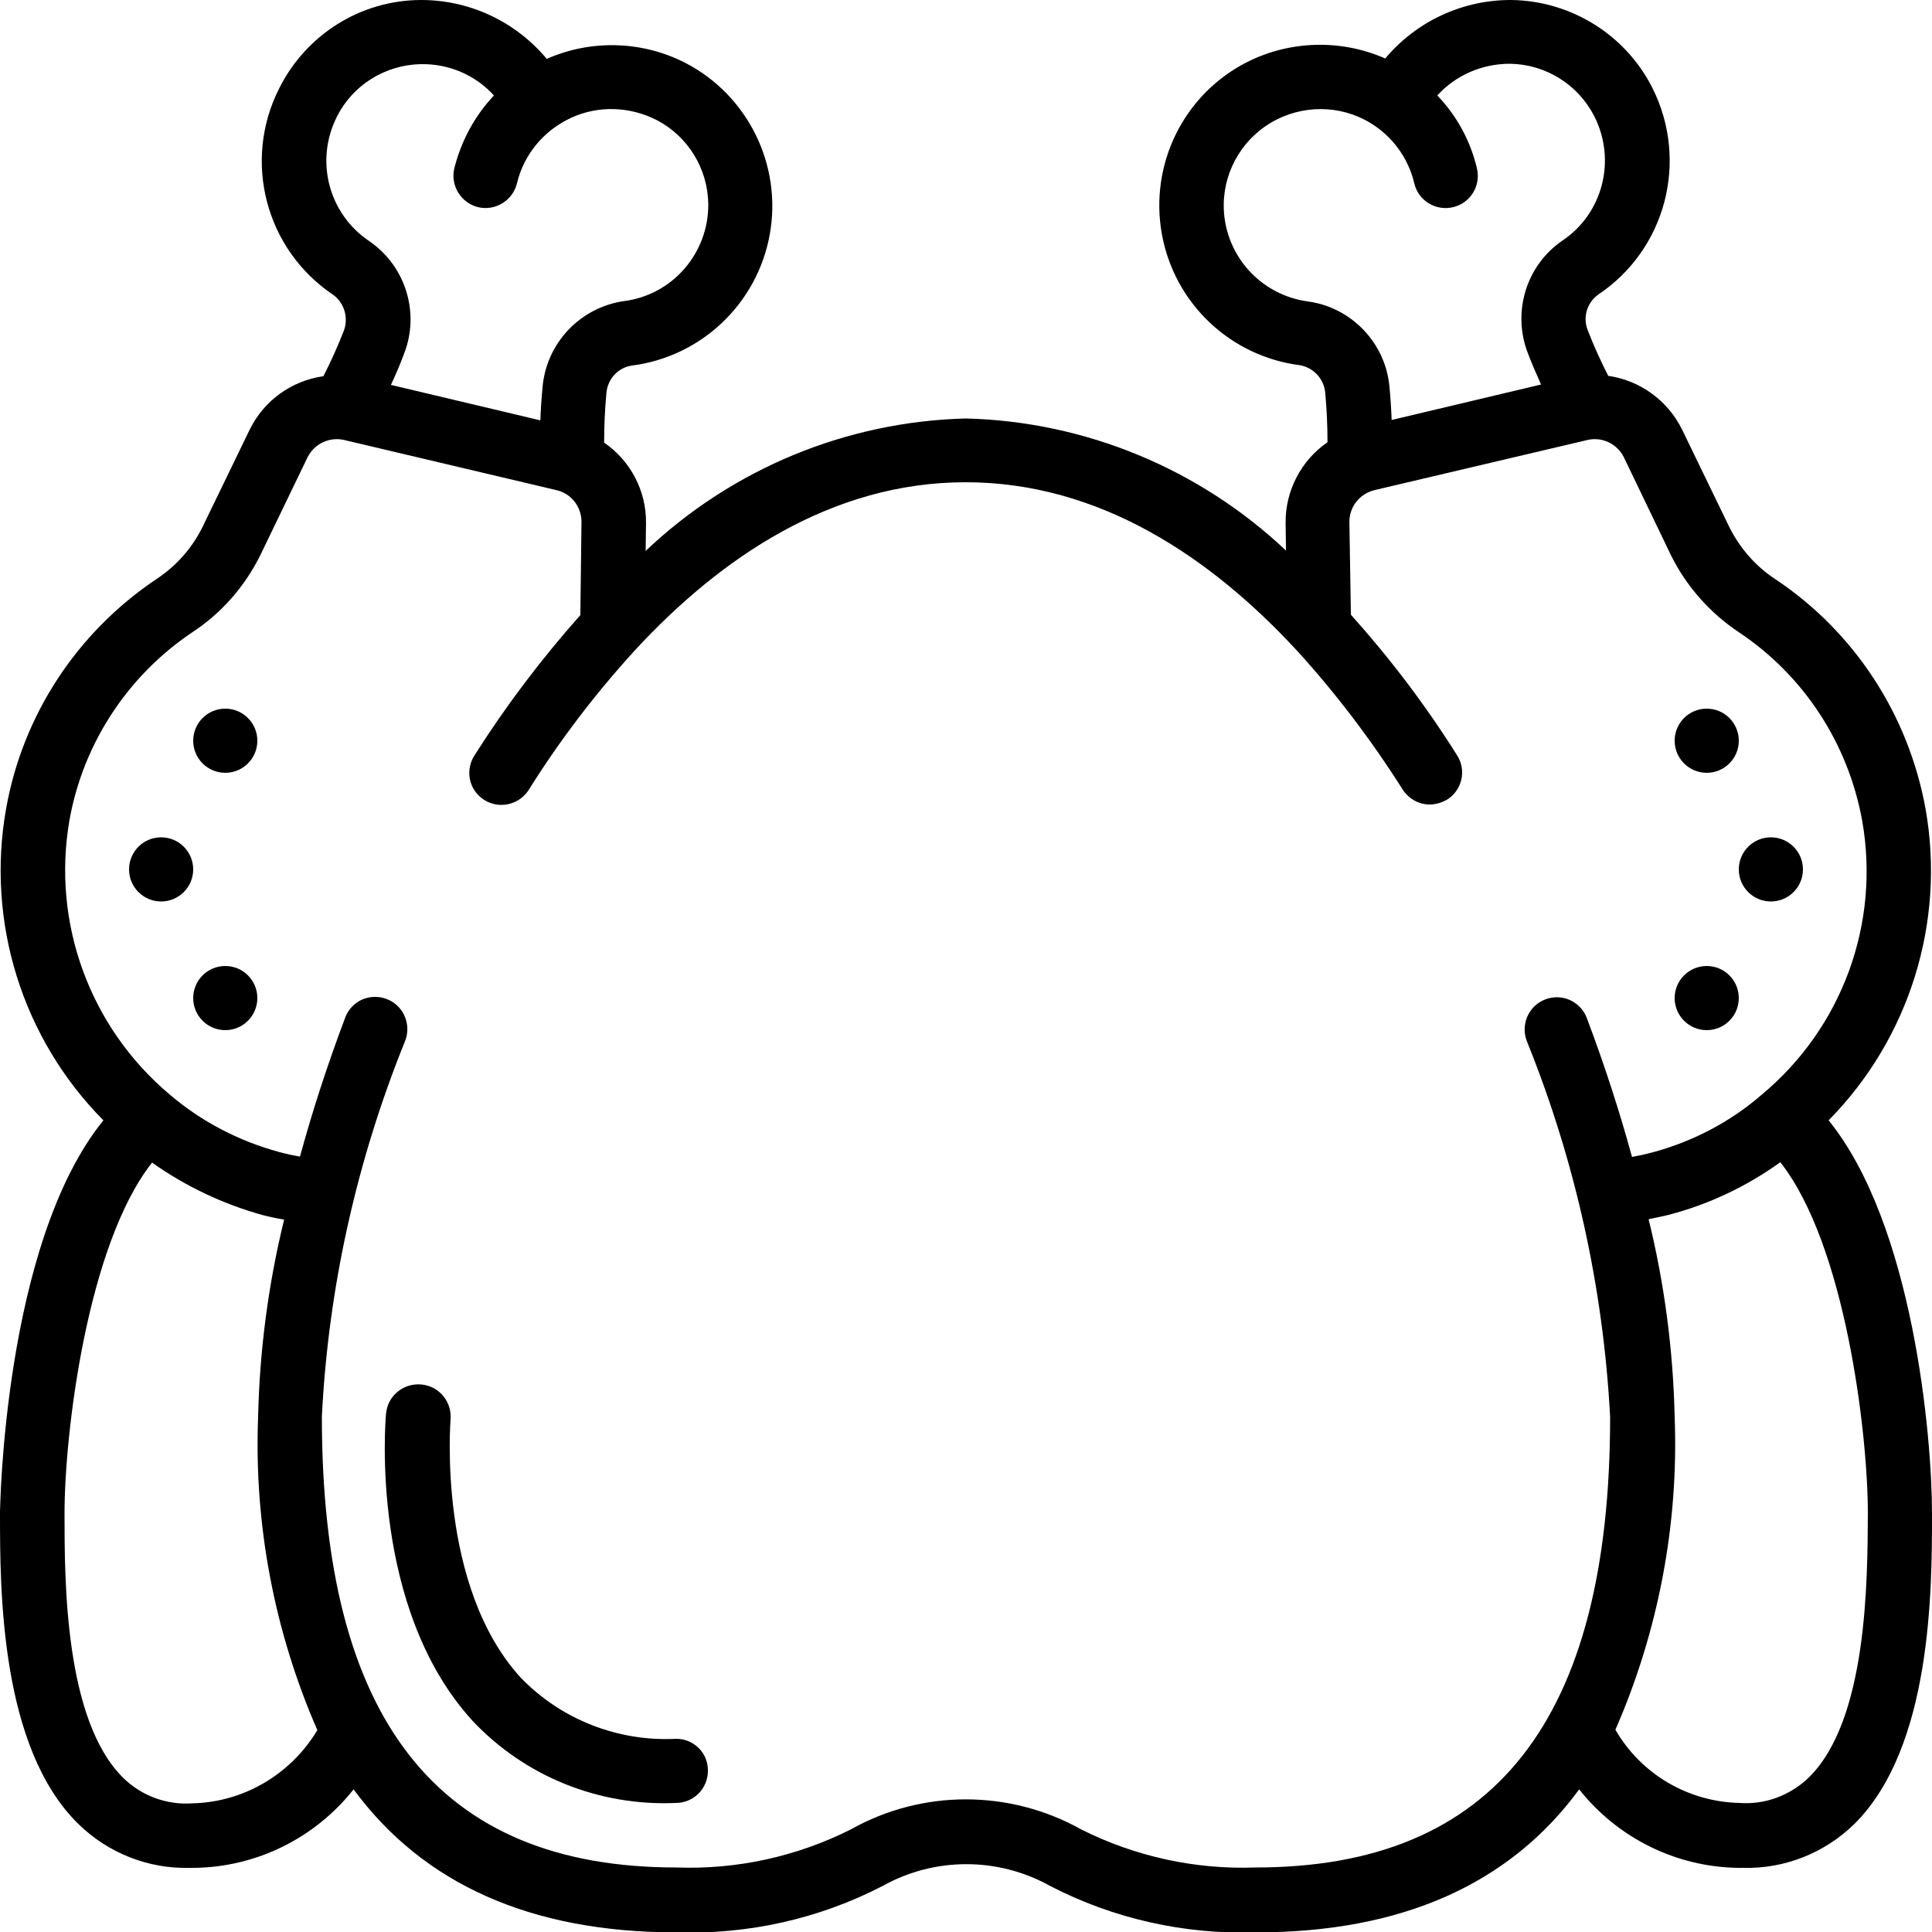
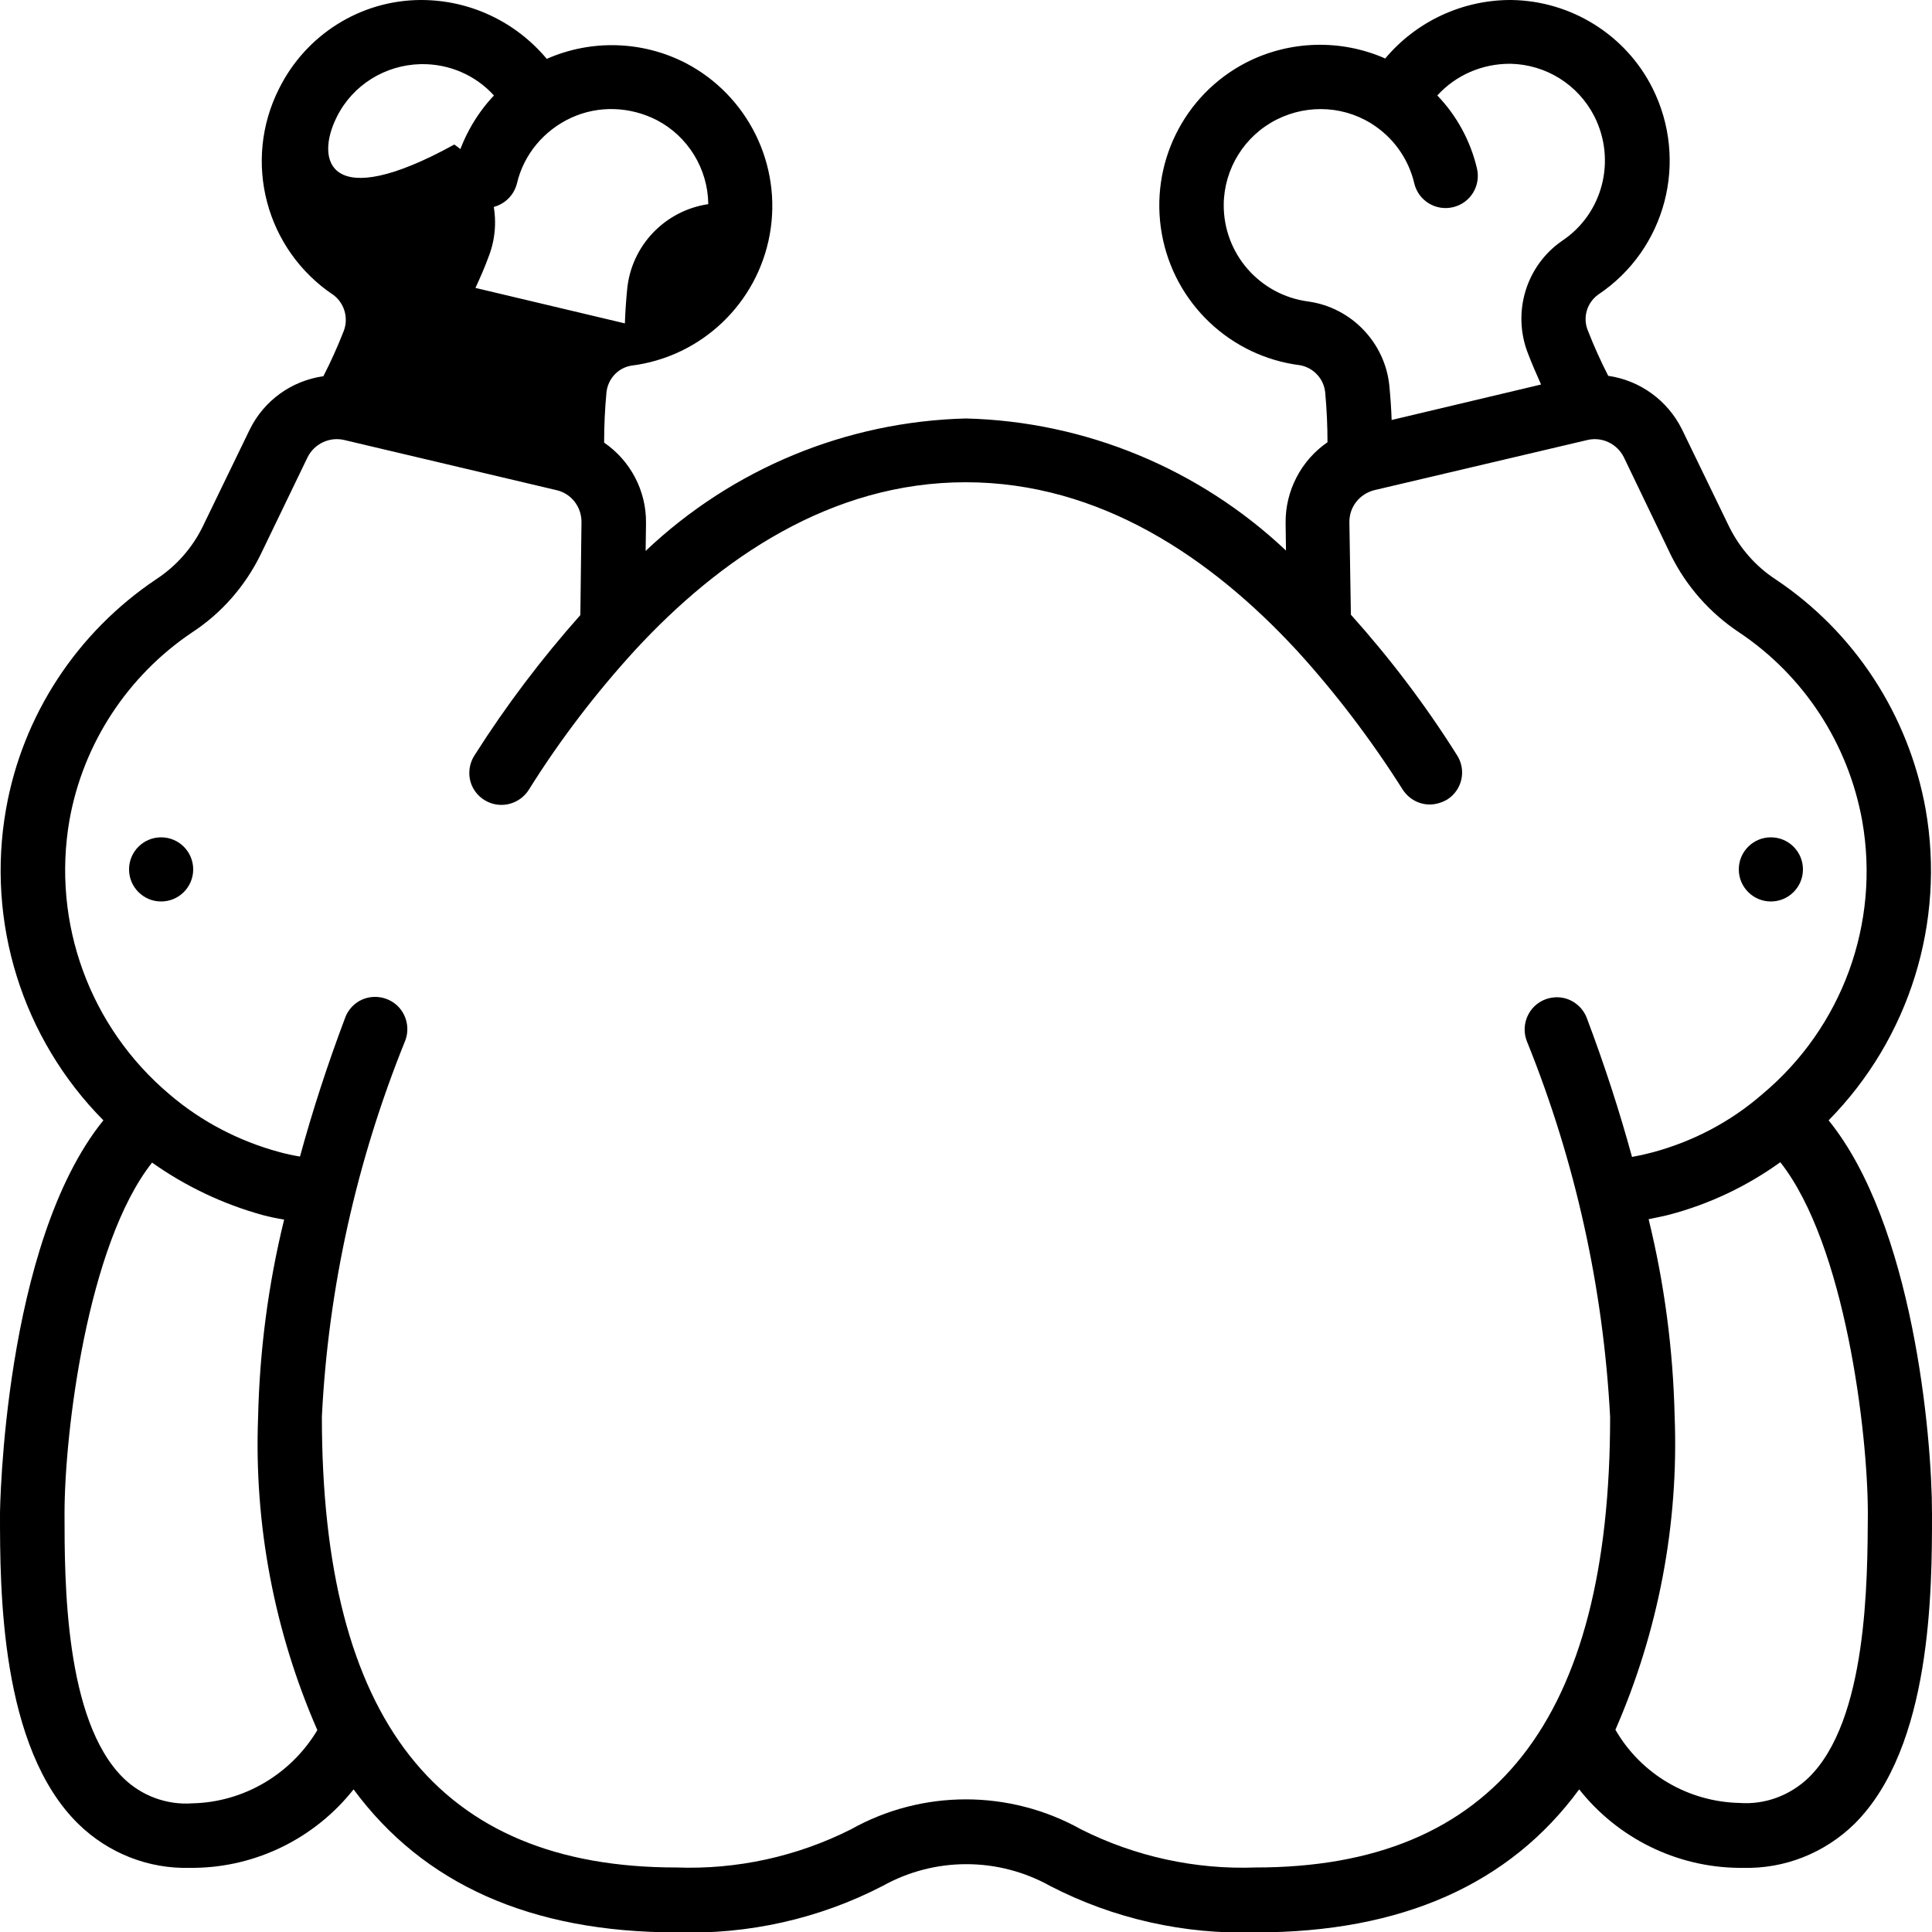
<svg xmlns="http://www.w3.org/2000/svg" version="1.1" id="Capa_1" x="0px" y="0px" viewBox="0 0 512 512" style="enable-background:new 0 0 512 512;" xml:space="preserve">
  <g id="Page-1">
    <g id="_x30_07---Whole-Chicken">
-       <path id="Shape" d="M510.3,214.4c-4.5-24.9-18.8-46.9-39.8-60.9c-5.2-3.4-9.4-8.2-12.2-13.8l-12.6-26    c-3.8-7.6-11.1-12.9-19.5-14.1c-2-3.9-3.8-7.9-5.4-12c-1.4-3.4-0.3-7.3,2.7-9.5c18-12,24.1-35.5,14.4-54.8    C430.8,9.2,416.3,0.2,400.5,0h-0.2c-12.8,0-25,5.7-33.2,15.5c-11.8-5.2-25.4-4.8-36.9,1.1c-16.6,8.6-25.6,27-22.3,45.4    c3.3,18.4,18.2,32.5,36.7,34.8c3.6,0.7,6.3,3.7,6.6,7.3c0.4,4.4,0.6,8.7,0.6,13.1c-7,4.8-11.2,12.9-11.1,21.4l0.1,7.3    c-23-21.7-53.2-34.2-84.8-35c-31.7,0.8-61.9,13.3-84.9,35.1l0.1-7.4c0.1-8.5-4.1-16.5-11.1-21.3c0-4.4,0.2-8.8,0.6-13.1    c0.3-3.7,3-6.7,6.6-7.3c18.5-2.3,33.4-16.4,36.7-34.8c3.3-18.4-5.8-36.8-22.3-45.4c-11.5-5.9-25-6.3-36.8-1.1    C136.6,5.7,124.5,0,111.6,0h-0.2C95.5,0.1,81.1,9.2,74,23.4c-9.8,19.3-3.6,42.8,14.4,54.8c2.9,2.2,4,6.1,2.7,9.5    c-1.6,4.1-3.4,8.1-5.4,12c-8.4,1.2-15.7,6.4-19.5,14.1l-12.6,26c-2.8,5.6-7,10.3-12.2,13.7c-21,14.1-35.4,36-39.8,60.9    c-5.3,30,4.3,60.8,25.8,82.5C0.9,329.6,0,400.3,0,401.1c0,20.1,0,62,20.8,82.3c7.9,7.7,18.5,11.9,29.5,11.6h1.2    c16.5-0.2,32-7.9,42.2-20.8c18.5,25.1,47,37.9,85.6,37.9c19,0.6,37.8-3.6,54.6-12.3c13.8-7.7,30.6-7.7,44.4,0    c16.8,8.7,35.6,12.9,54.6,12.3c38.6,0,67.2-12.8,85.6-37.9c10.2,12.9,25.7,20.6,42.2,20.8h1.2c11,0.3,21.6-3.9,29.5-11.6    C512,463,512,421.2,512,401.1c0-20.9-5.1-76.7-27.4-104.2C506,275.2,515.6,244.4,510.3,214.4z M346.7,79.9    c-12.9-1.7-22.5-12.7-22.4-25.7c0.1-9.5,5.5-18.2,14-22.5s18.7-3.6,26.4,1.9c5.1,3.6,8.7,9,10.1,15c1.1,4.6,5.7,7.4,10.3,6.3    c4.6-1.1,7.4-5.7,6.3-10.3c-1.7-7.2-5.3-13.9-10.5-19.3c4.9-5.4,11.9-8.4,19.2-8.4h0.2c9.4,0.2,17.9,5.5,22.2,13.9    c5.9,11.6,2.3,25.8-8.5,33c-9.6,6.6-13.3,19-9.1,29.8c1.1,2.9,2.3,5.6,3.5,8.3l-39.6,9.4c-0.1-2.9-0.3-5.8-0.6-9    C367.1,90.9,358.2,81.5,346.7,79.9L346.7,79.9z M89.3,30.9c4.2-8.4,12.8-13.7,22.2-13.9h0.2c7.3-0.1,14.3,2.9,19.2,8.3    c-5.1,5.4-8.7,12.1-10.5,19.3c-1.1,4.6,1.8,9.2,6.3,10.3c4.6,1.1,9.2-1.8,10.3-6.3c1.8-7.7,7.2-14.1,14.4-17.4    c7.2-3.3,15.5-3,22.6,0.6c8.3,4.3,13.6,12.9,13.7,22.3c0.1,13-9.5,24.1-22.4,25.7c-11.5,1.7-20.4,11-21.5,22.6    c-0.3,3.1-0.5,6.1-0.6,9l-39.6-9.4c1.2-2.6,2.4-5.3,3.5-8.3c4.2-10.8,0.4-23.1-9.1-29.7C87,56.7,83.4,42.5,89.3,30.9z M51,477.9    c-6.8,0.5-13.5-2-18.3-6.7c-15.6-15.3-15.6-52.3-15.6-70.1c0-21.3,6-71.2,23.2-93c8.9,6.3,18.8,11,29.3,13.9    c1.9,0.5,3.8,0.9,5.7,1.2c-4.2,17.1-6.5,34.7-6.9,52.3c-1.1,28.5,4.3,56.9,15.7,83C77.1,470.2,64.6,477.6,51,477.9L51,477.9z     M332.8,494.9c-16,0.6-32-2.9-46.3-10.1c-19-10.6-42.1-10.6-61,0c-14.3,7.2-30.2,10.7-46.3,10.1c-63.1,0-93.9-39.1-93.9-119.5    c1.7-34.1,9.2-67.7,22-99.4c1.2-2.9,0.7-6.2-1.2-8.6s-5-3.6-8.1-3.1s-5.6,2.7-6.6,5.6c-4.6,12.2-8.6,24.5-11.9,36.6    c-1.8-0.3-3.7-0.7-5.5-1.2c-10.7-2.9-20.7-8.1-29.1-15.3c-21.1-17.8-31.2-45.4-26.5-72.6c3.6-20.3,15.4-38.3,32.5-49.8    c7.8-5.1,14-12.2,18.1-20.5l12.5-25.9c1.8-3.6,5.8-5.5,9.7-4.6l56.3,13.3c3.9,0.9,6.6,4.4,6.6,8.4l-0.3,24.7    c-10.3,11.6-19.7,24-28,37.1c-1.7,2.6-1.9,5.9-0.5,8.6c1.4,2.7,4.2,4.5,7.3,4.6c3.1,0.1,6-1.5,7.6-4.1c8.2-13.1,17.6-25.4,28-36.8    c22.6-24.5,52.1-44.6,87.7-44.6s65,20,87.6,44.4l0.1,0.1c10.4,11.4,19.8,23.8,28.1,36.9c1.6,2.5,4.3,4,7.2,4    c1.6,0,3.2-0.5,4.6-1.3c4-2.5,5.2-7.8,2.6-11.8c-8.3-13.2-17.7-25.6-28.1-37.2l-0.4-24.6c0-4,2.7-7.4,6.6-8.4l56.5-13.3    c3.9-0.9,7.8,1,9.6,4.5l12.5,26c4.1,8.3,10.4,15.4,18.1,20.5c17.2,11.5,28.9,29.5,32.6,49.9c4.8,27.2-5.3,54.8-26.5,72.5    c-8.4,7.3-18.3,12.5-29.1,15.4c-1.9,0.5-3.7,0.9-5.4,1.2c-3.3-12.1-7.3-24.4-11.9-36.6c-1-2.9-3.6-5.1-6.6-5.6    c-3.1-0.5-6.2,0.7-8.1,3.1c-1.9,2.4-2.4,5.7-1.2,8.6c12.8,31.7,20.2,65.3,22,99.4C426.7,455.9,395.9,494.9,332.8,494.9    L332.8,494.9z M479.3,471.1c-4.9,4.7-11.5,7.2-18.3,6.7c-13.6-0.3-26.1-7.6-32.9-19.4c11.4-26.1,16.8-54.5,15.7-83    c-0.4-17.6-2.7-35.2-6.9-52.3c1.8-0.4,3.6-0.7,5.5-1.2c10.6-2.8,20.5-7.5,29.4-13.9c17.2,21.8,23.2,71.7,23.2,93.1    C494.9,418.9,494.9,455.9,479.3,471.1L479.3,471.1z" />
-       <path id="Shape_1_" d="M179.2,460.8c-15.4,0.8-30.5-5.1-41.2-16.2c-22.2-24.3-18.6-67.9-18.6-68.4c0.4-4.7-3-8.9-7.8-9.3    c-4.7-0.4-8.9,3-9.3,7.8c-0.2,2.1-4.3,51.5,22.9,81.3c13.9,14.8,33.6,22.7,53.9,21.8c4.7,0,8.5-3.8,8.5-8.5    C187.7,464.6,183.9,460.8,179.2,460.8L179.2,460.8z" />
+       <path id="Shape" d="M510.3,214.4c-4.5-24.9-18.8-46.9-39.8-60.9c-5.2-3.4-9.4-8.2-12.2-13.8l-12.6-26    c-3.8-7.6-11.1-12.9-19.5-14.1c-2-3.9-3.8-7.9-5.4-12c-1.4-3.4-0.3-7.3,2.7-9.5c18-12,24.1-35.5,14.4-54.8    C430.8,9.2,416.3,0.2,400.5,0h-0.2c-12.8,0-25,5.7-33.2,15.5c-11.8-5.2-25.4-4.8-36.9,1.1c-16.6,8.6-25.6,27-22.3,45.4    c3.3,18.4,18.2,32.5,36.7,34.8c3.6,0.7,6.3,3.7,6.6,7.3c0.4,4.4,0.6,8.7,0.6,13.1c-7,4.8-11.2,12.9-11.1,21.4l0.1,7.3    c-23-21.7-53.2-34.2-84.8-35c-31.7,0.8-61.9,13.3-84.9,35.1l0.1-7.4c0.1-8.5-4.1-16.5-11.1-21.3c0-4.4,0.2-8.8,0.6-13.1    c0.3-3.7,3-6.7,6.6-7.3c18.5-2.3,33.4-16.4,36.7-34.8c3.3-18.4-5.8-36.8-22.3-45.4c-11.5-5.9-25-6.3-36.8-1.1    C136.6,5.7,124.5,0,111.6,0h-0.2C95.5,0.1,81.1,9.2,74,23.4c-9.8,19.3-3.6,42.8,14.4,54.8c2.9,2.2,4,6.1,2.7,9.5    c-1.6,4.1-3.4,8.1-5.4,12c-8.4,1.2-15.7,6.4-19.5,14.1l-12.6,26c-2.8,5.6-7,10.3-12.2,13.7c-21,14.1-35.4,36-39.8,60.9    c-5.3,30,4.3,60.8,25.8,82.5C0.9,329.6,0,400.3,0,401.1c0,20.1,0,62,20.8,82.3c7.9,7.7,18.5,11.9,29.5,11.6h1.2    c16.5-0.2,32-7.9,42.2-20.8c18.5,25.1,47,37.9,85.6,37.9c19,0.6,37.8-3.6,54.6-12.3c13.8-7.7,30.6-7.7,44.4,0    c16.8,8.7,35.6,12.9,54.6,12.3c38.6,0,67.2-12.8,85.6-37.9c10.2,12.9,25.7,20.6,42.2,20.8h1.2c11,0.3,21.6-3.9,29.5-11.6    C512,463,512,421.2,512,401.1c0-20.9-5.1-76.7-27.4-104.2C506,275.2,515.6,244.4,510.3,214.4z M346.7,79.9    c-12.9-1.7-22.5-12.7-22.4-25.7c0.1-9.5,5.5-18.2,14-22.5s18.7-3.6,26.4,1.9c5.1,3.6,8.7,9,10.1,15c1.1,4.6,5.7,7.4,10.3,6.3    c4.6-1.1,7.4-5.7,6.3-10.3c-1.7-7.2-5.3-13.9-10.5-19.3c4.9-5.4,11.9-8.4,19.2-8.4h0.2c9.4,0.2,17.9,5.5,22.2,13.9    c5.9,11.6,2.3,25.8-8.5,33c-9.6,6.6-13.3,19-9.1,29.8c1.1,2.9,2.3,5.6,3.5,8.3l-39.6,9.4c-0.1-2.9-0.3-5.8-0.6-9    C367.1,90.9,358.2,81.5,346.7,79.9L346.7,79.9z M89.3,30.9c4.2-8.4,12.8-13.7,22.2-13.9h0.2c7.3-0.1,14.3,2.9,19.2,8.3    c-5.1,5.4-8.7,12.1-10.5,19.3c-1.1,4.6,1.8,9.2,6.3,10.3c4.6,1.1,9.2-1.8,10.3-6.3c1.8-7.7,7.2-14.1,14.4-17.4    c7.2-3.3,15.5-3,22.6,0.6c8.3,4.3,13.6,12.9,13.7,22.3c-11.5,1.7-20.4,11-21.5,22.6    c-0.3,3.1-0.5,6.1-0.6,9l-39.6-9.4c1.2-2.6,2.4-5.3,3.5-8.3c4.2-10.8,0.4-23.1-9.1-29.7C87,56.7,83.4,42.5,89.3,30.9z M51,477.9    c-6.8,0.5-13.5-2-18.3-6.7c-15.6-15.3-15.6-52.3-15.6-70.1c0-21.3,6-71.2,23.2-93c8.9,6.3,18.8,11,29.3,13.9    c1.9,0.5,3.8,0.9,5.7,1.2c-4.2,17.1-6.5,34.7-6.9,52.3c-1.1,28.5,4.3,56.9,15.7,83C77.1,470.2,64.6,477.6,51,477.9L51,477.9z     M332.8,494.9c-16,0.6-32-2.9-46.3-10.1c-19-10.6-42.1-10.6-61,0c-14.3,7.2-30.2,10.7-46.3,10.1c-63.1,0-93.9-39.1-93.9-119.5    c1.7-34.1,9.2-67.7,22-99.4c1.2-2.9,0.7-6.2-1.2-8.6s-5-3.6-8.1-3.1s-5.6,2.7-6.6,5.6c-4.6,12.2-8.6,24.5-11.9,36.6    c-1.8-0.3-3.7-0.7-5.5-1.2c-10.7-2.9-20.7-8.1-29.1-15.3c-21.1-17.8-31.2-45.4-26.5-72.6c3.6-20.3,15.4-38.3,32.5-49.8    c7.8-5.1,14-12.2,18.1-20.5l12.5-25.9c1.8-3.6,5.8-5.5,9.7-4.6l56.3,13.3c3.9,0.9,6.6,4.4,6.6,8.4l-0.3,24.7    c-10.3,11.6-19.7,24-28,37.1c-1.7,2.6-1.9,5.9-0.5,8.6c1.4,2.7,4.2,4.5,7.3,4.6c3.1,0.1,6-1.5,7.6-4.1c8.2-13.1,17.6-25.4,28-36.8    c22.6-24.5,52.1-44.6,87.7-44.6s65,20,87.6,44.4l0.1,0.1c10.4,11.4,19.8,23.8,28.1,36.9c1.6,2.5,4.3,4,7.2,4    c1.6,0,3.2-0.5,4.6-1.3c4-2.5,5.2-7.8,2.6-11.8c-8.3-13.2-17.7-25.6-28.1-37.2l-0.4-24.6c0-4,2.7-7.4,6.6-8.4l56.5-13.3    c3.9-0.9,7.8,1,9.6,4.5l12.5,26c4.1,8.3,10.4,15.4,18.1,20.5c17.2,11.5,28.9,29.5,32.6,49.9c4.8,27.2-5.3,54.8-26.5,72.5    c-8.4,7.3-18.3,12.5-29.1,15.4c-1.9,0.5-3.7,0.9-5.4,1.2c-3.3-12.1-7.3-24.4-11.9-36.6c-1-2.9-3.6-5.1-6.6-5.6    c-3.1-0.5-6.2,0.7-8.1,3.1c-1.9,2.4-2.4,5.7-1.2,8.6c12.8,31.7,20.2,65.3,22,99.4C426.7,455.9,395.9,494.9,332.8,494.9    L332.8,494.9z M479.3,471.1c-4.9,4.7-11.5,7.2-18.3,6.7c-13.6-0.3-26.1-7.6-32.9-19.4c11.4-26.1,16.8-54.5,15.7-83    c-0.4-17.6-2.7-35.2-6.9-52.3c1.8-0.4,3.6-0.7,5.5-1.2c10.6-2.8,20.5-7.5,29.4-13.9c17.2,21.8,23.2,71.7,23.2,93.1    C494.9,418.9,494.9,455.9,479.3,471.1L479.3,471.1z" />
      <circle id="Oval" cx="42.7" cy="230.4" r="8.5" />
-       <circle id="Oval_1_" cx="59.7" cy="196.3" r="8.5" />
-       <circle id="Oval_2_" cx="59.7" cy="264.5" r="8.5" />
      <circle id="Oval_3_" cx="469.3" cy="230.4" r="8.5" />
-       <circle id="Oval_4_" cx="452.3" cy="196.3" r="8.5" />
-       <circle id="Oval_5_" cx="452.3" cy="264.5" r="8.5" />
    </g>
  </g>
</svg>